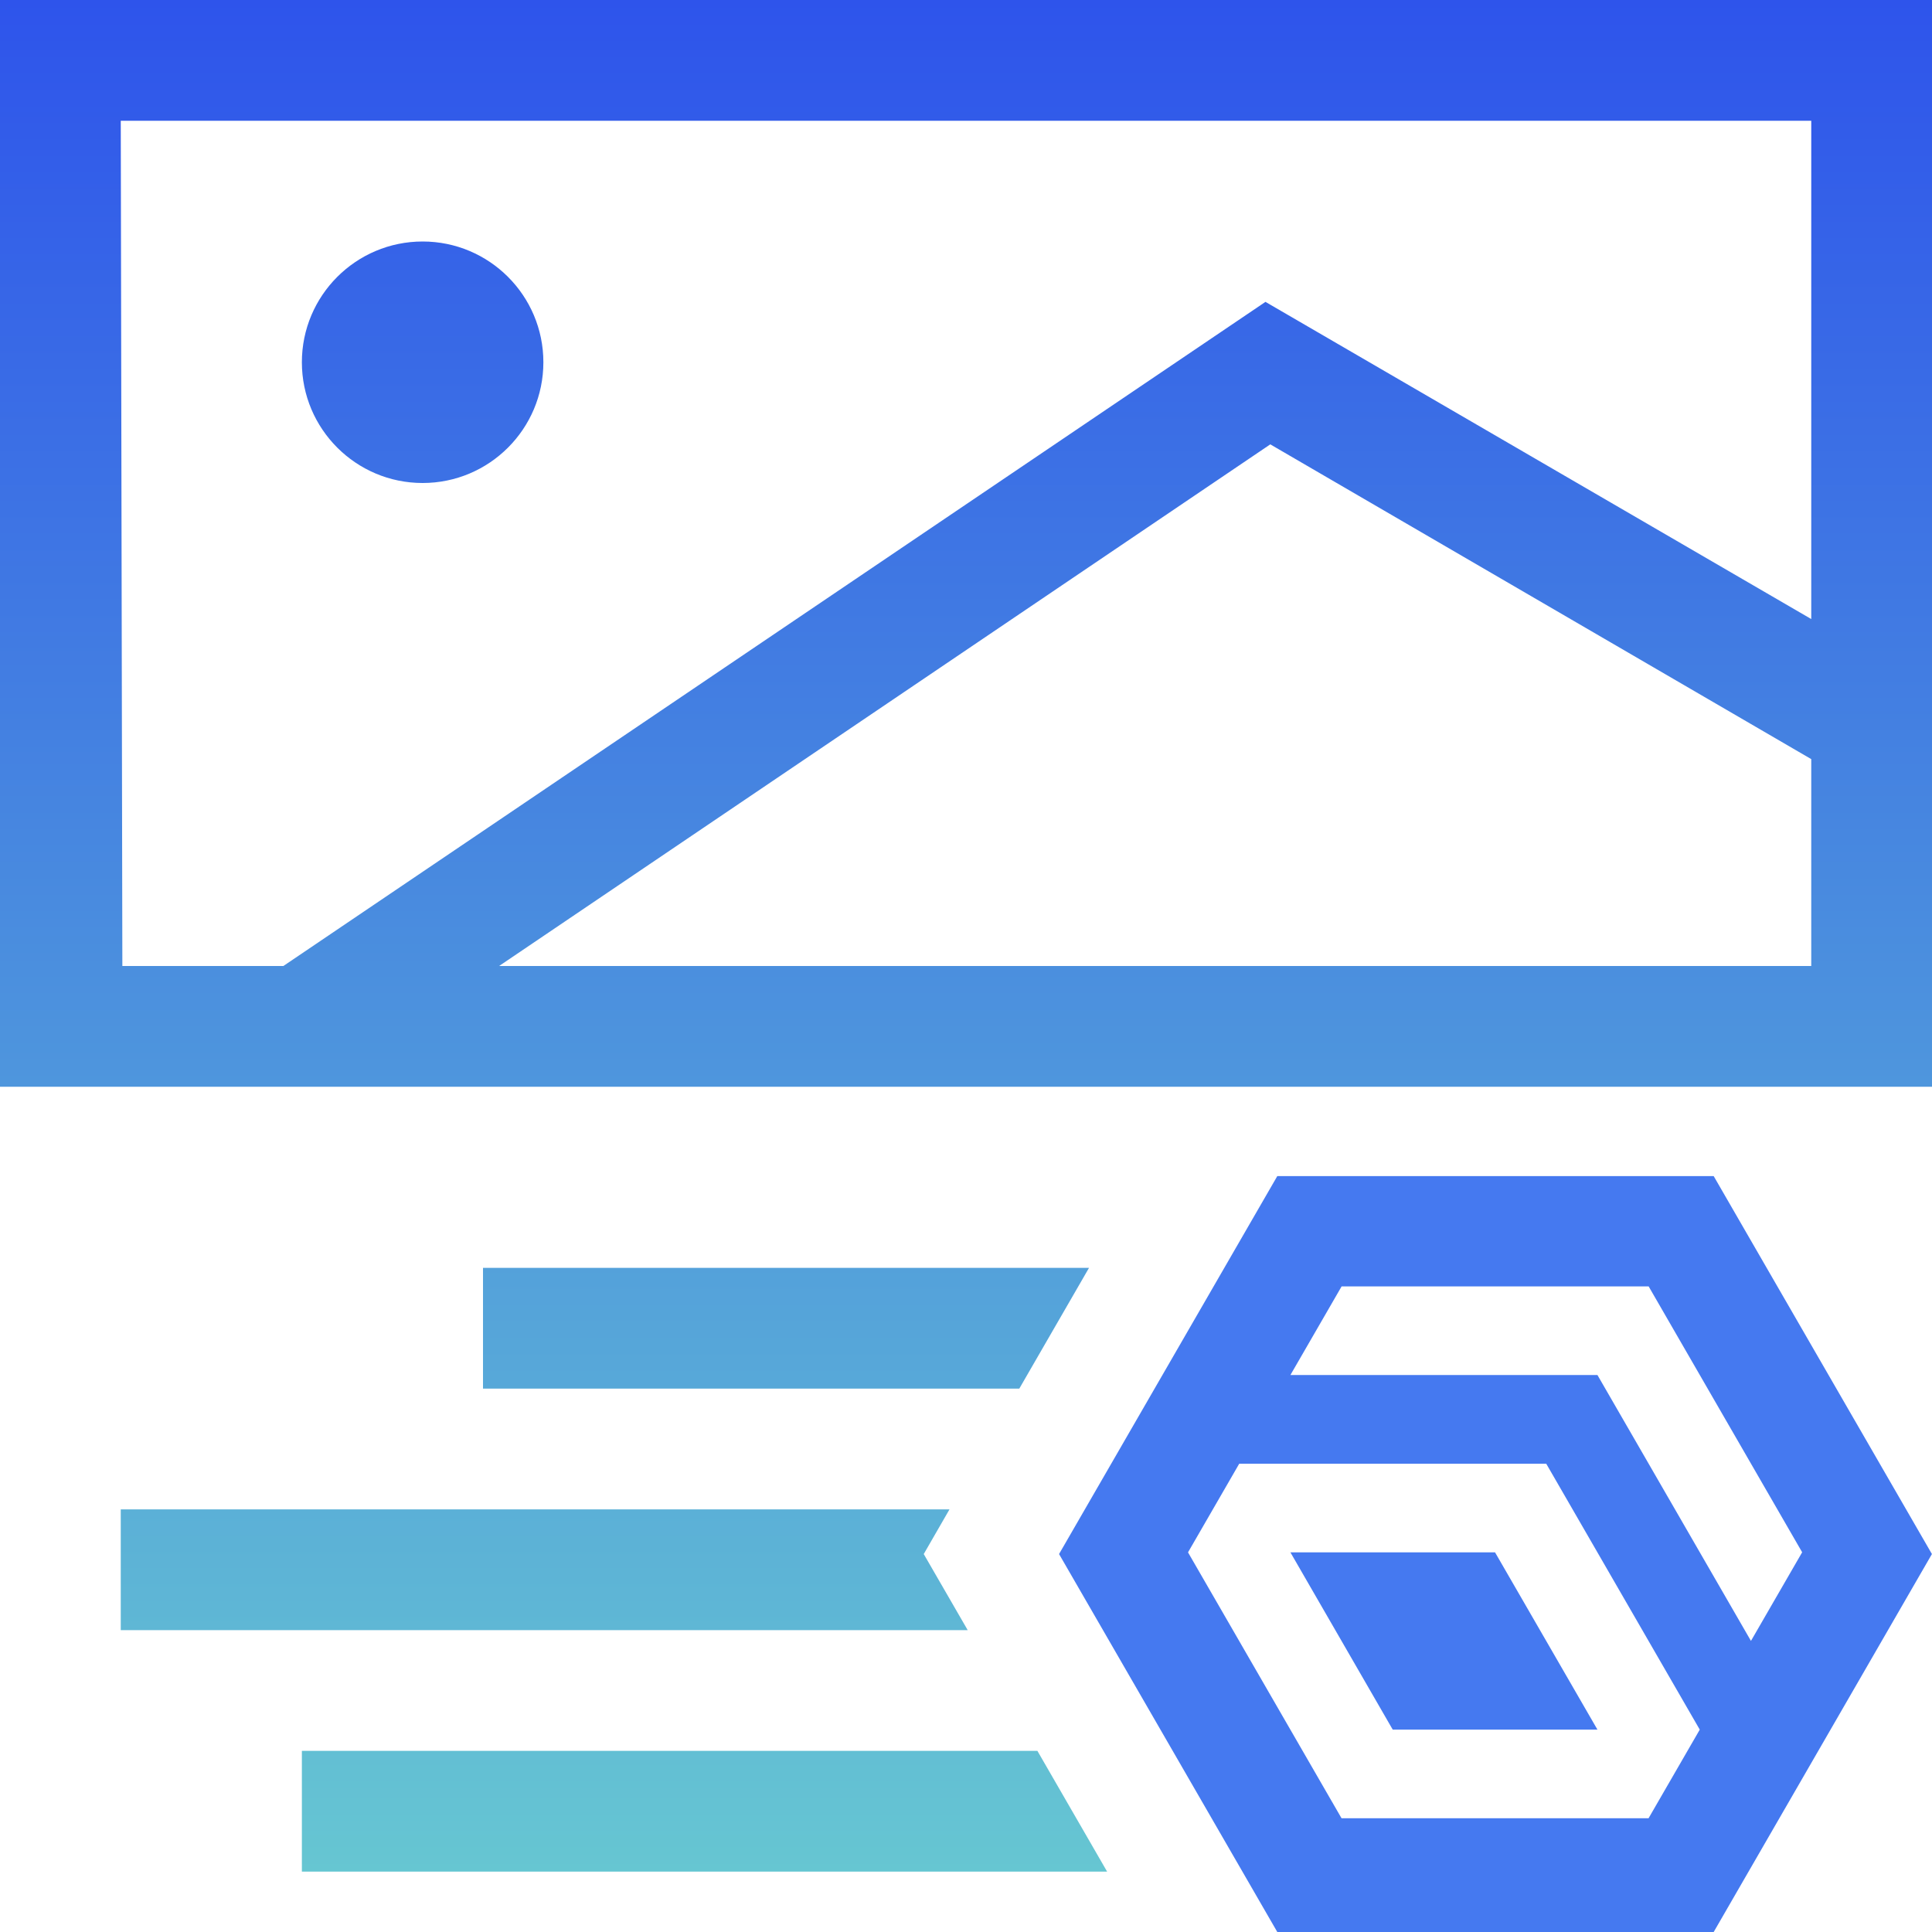
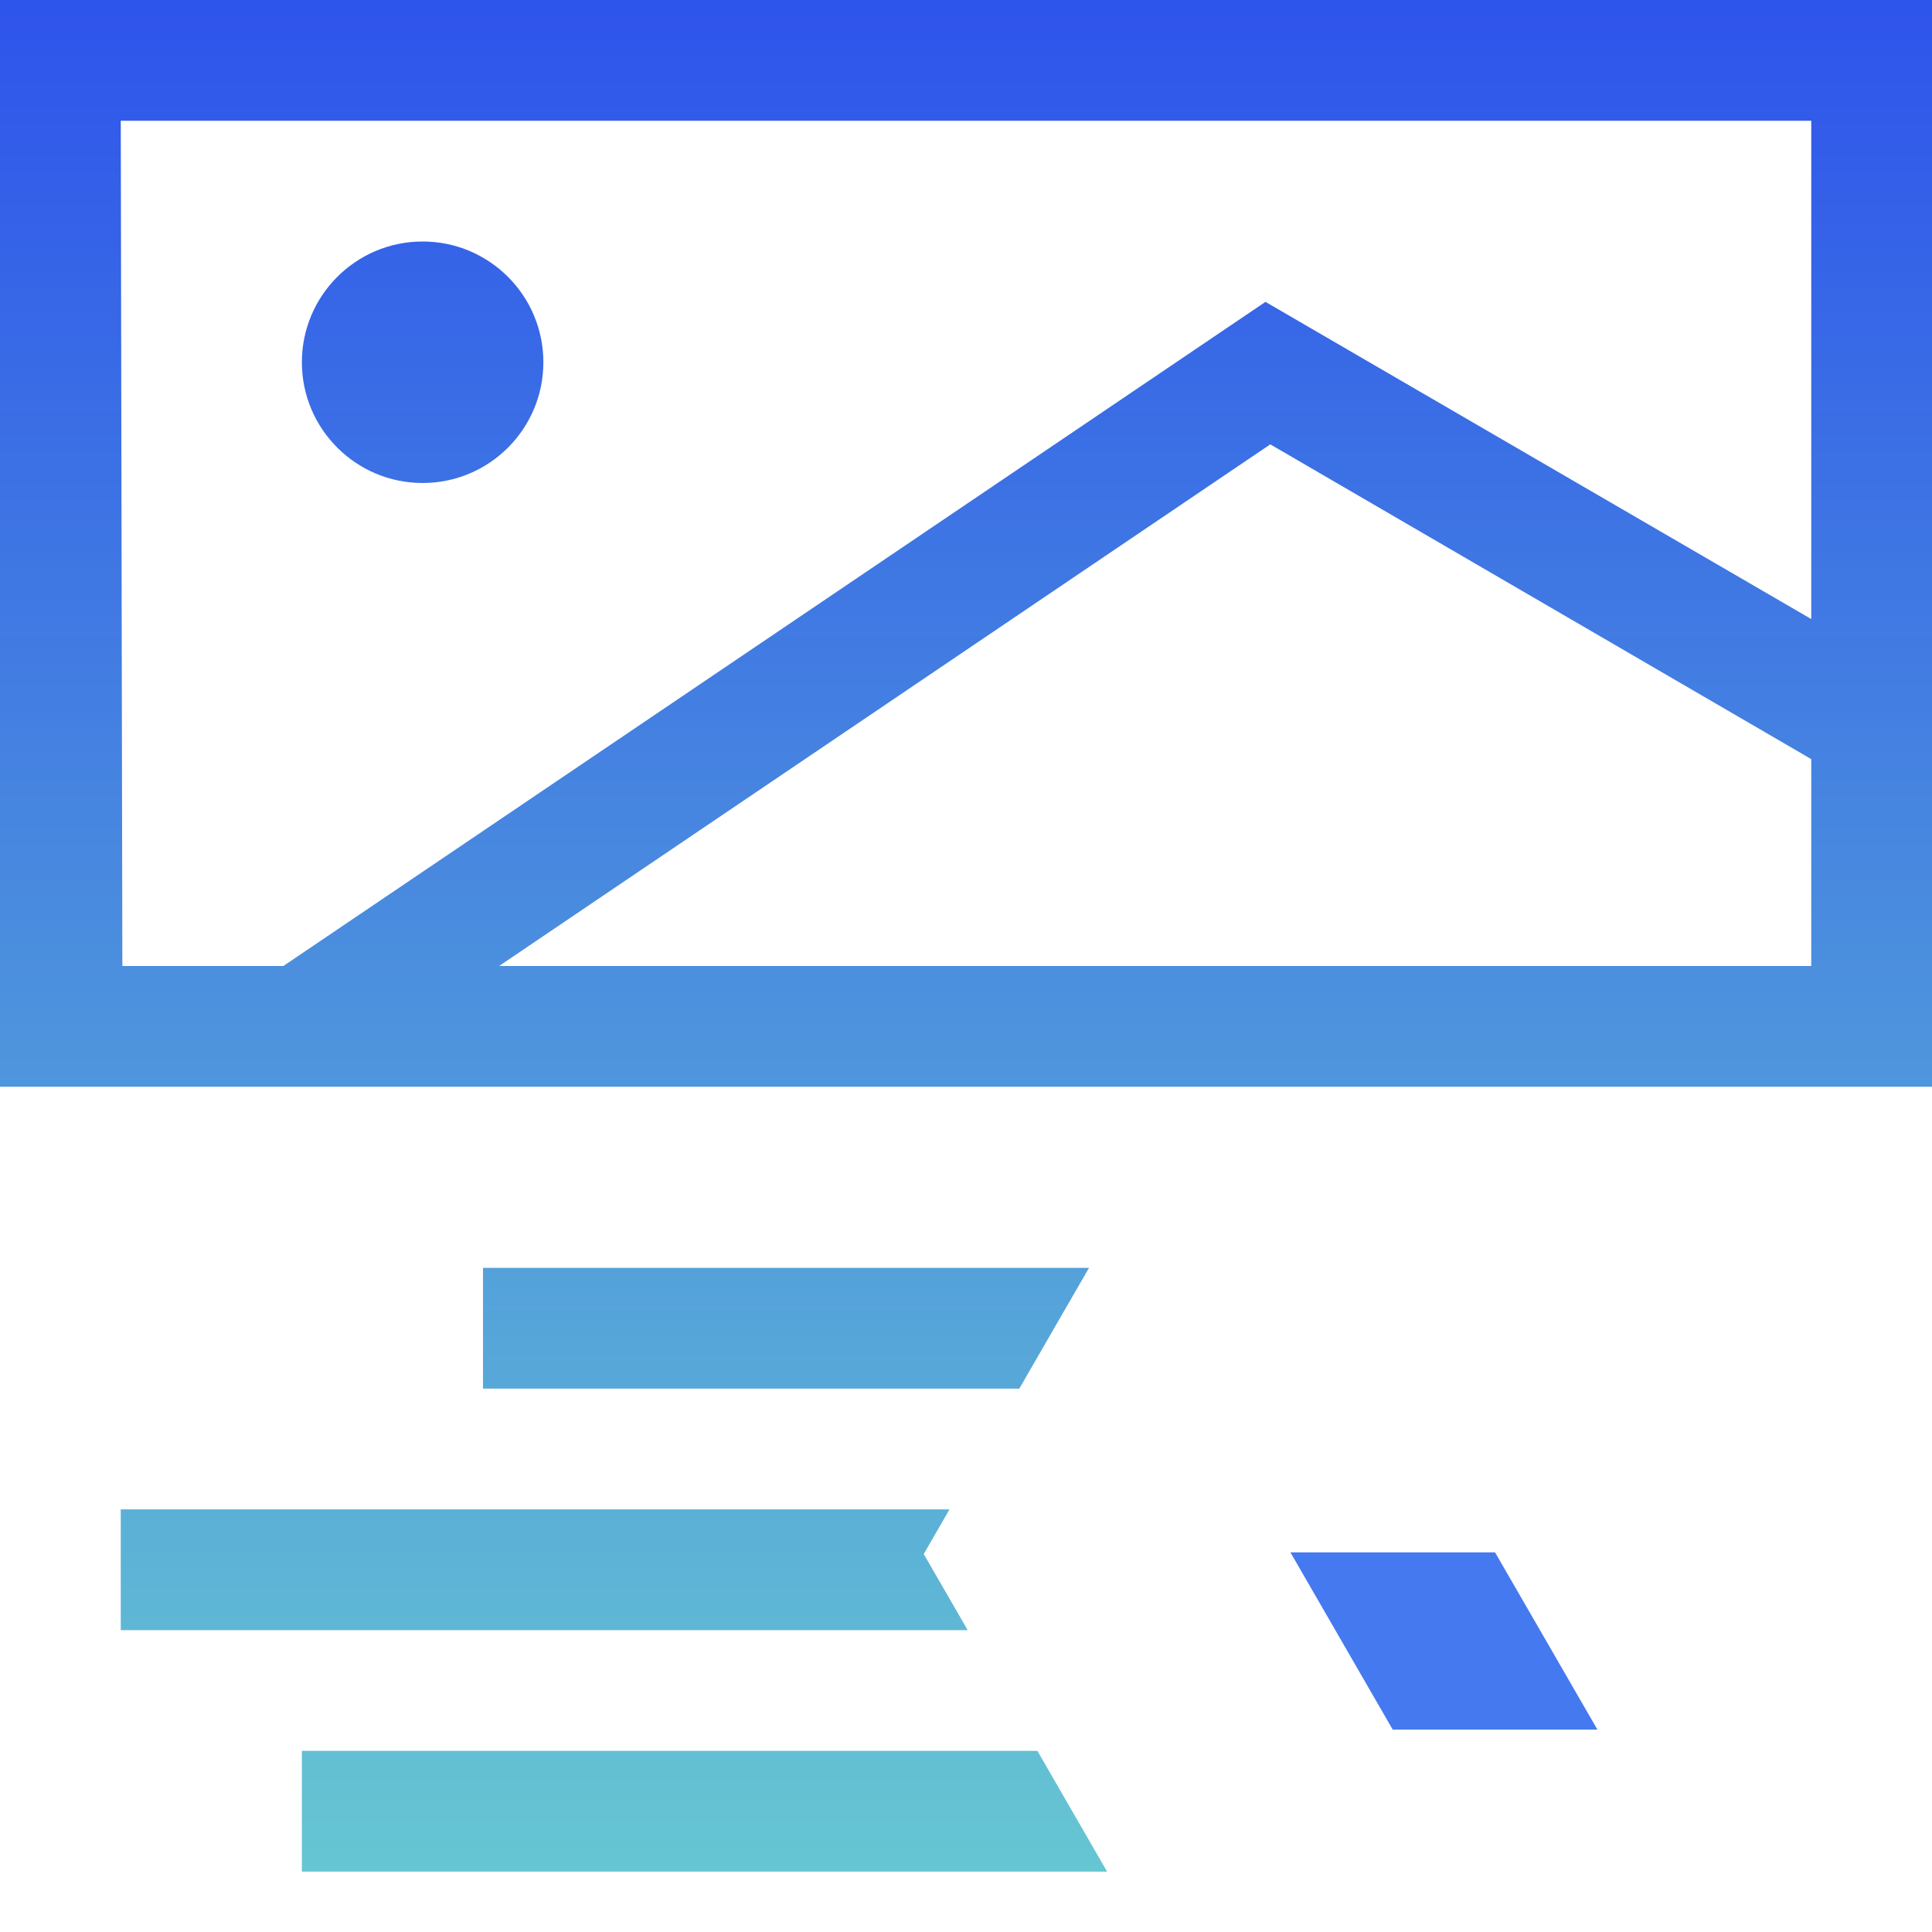
<svg xmlns="http://www.w3.org/2000/svg" version="1.1" id="Layer_1" x="0px" y="0px" viewBox="0 0 24 24" style="enable-background:new 0 0 24 24;" xml:space="preserve">
  <style type="text/css">
	.st0{fill:url(#SVGID_1_);}
	.st1{fill:#4579F0;}
</style>
  <linearGradient id="SVGID_1_" gradientUnits="userSpaceOnUse" x1="12" y1="0" x2="12" y2="23.25">
    <stop offset="0" style="stop-color:#2E54EB" />
    <stop offset="1" style="stop-color:#66C6D2" />
  </linearGradient>
  <path class="st0" d="M6,15.75h7.528l-0.866,1.5H6V15.75z M5.25,3c-0.828,0-1.5,0.672-1.5,1.5S4.422,6,5.25,6s1.5-0.672,1.5-1.5  S6.078,3,5.25,3z M11.475,19.305l0.32-0.555H1.5v1.5h10.521L11.475,19.305z M0,13.5V0h24v13.5H0z M22.5,9.43l-6.72-3.91  L6.2,12h16.3V9.43z M3.52,12l12.2-8.25l6.78,3.94V1.5h-21L1.52,12H3.52z M12.887,21.75H3.75v1.5h10.003L12.887,21.75z" />
  <g>
    <polygon class="st1" points="16.03,19.284 17.301,21.486 19.844,21.486 18.572,19.284  " />
-     <path class="st1" d="M21.288,14.61h-5.421L13.156,19.305l2.711,4.695h5.421l2.711-4.695L21.288,14.61z M20.479,22.587   h-3.814l-1.907-3.303l0.636-1.101l-0-0h3.814l1.907,3.303L20.479,22.587z M21.751,20.384l-1.907-3.303   h-3.814l0.636-1.101h3.814l1.907,3.303h-0L21.751,20.384z" />
  </g>
</svg>